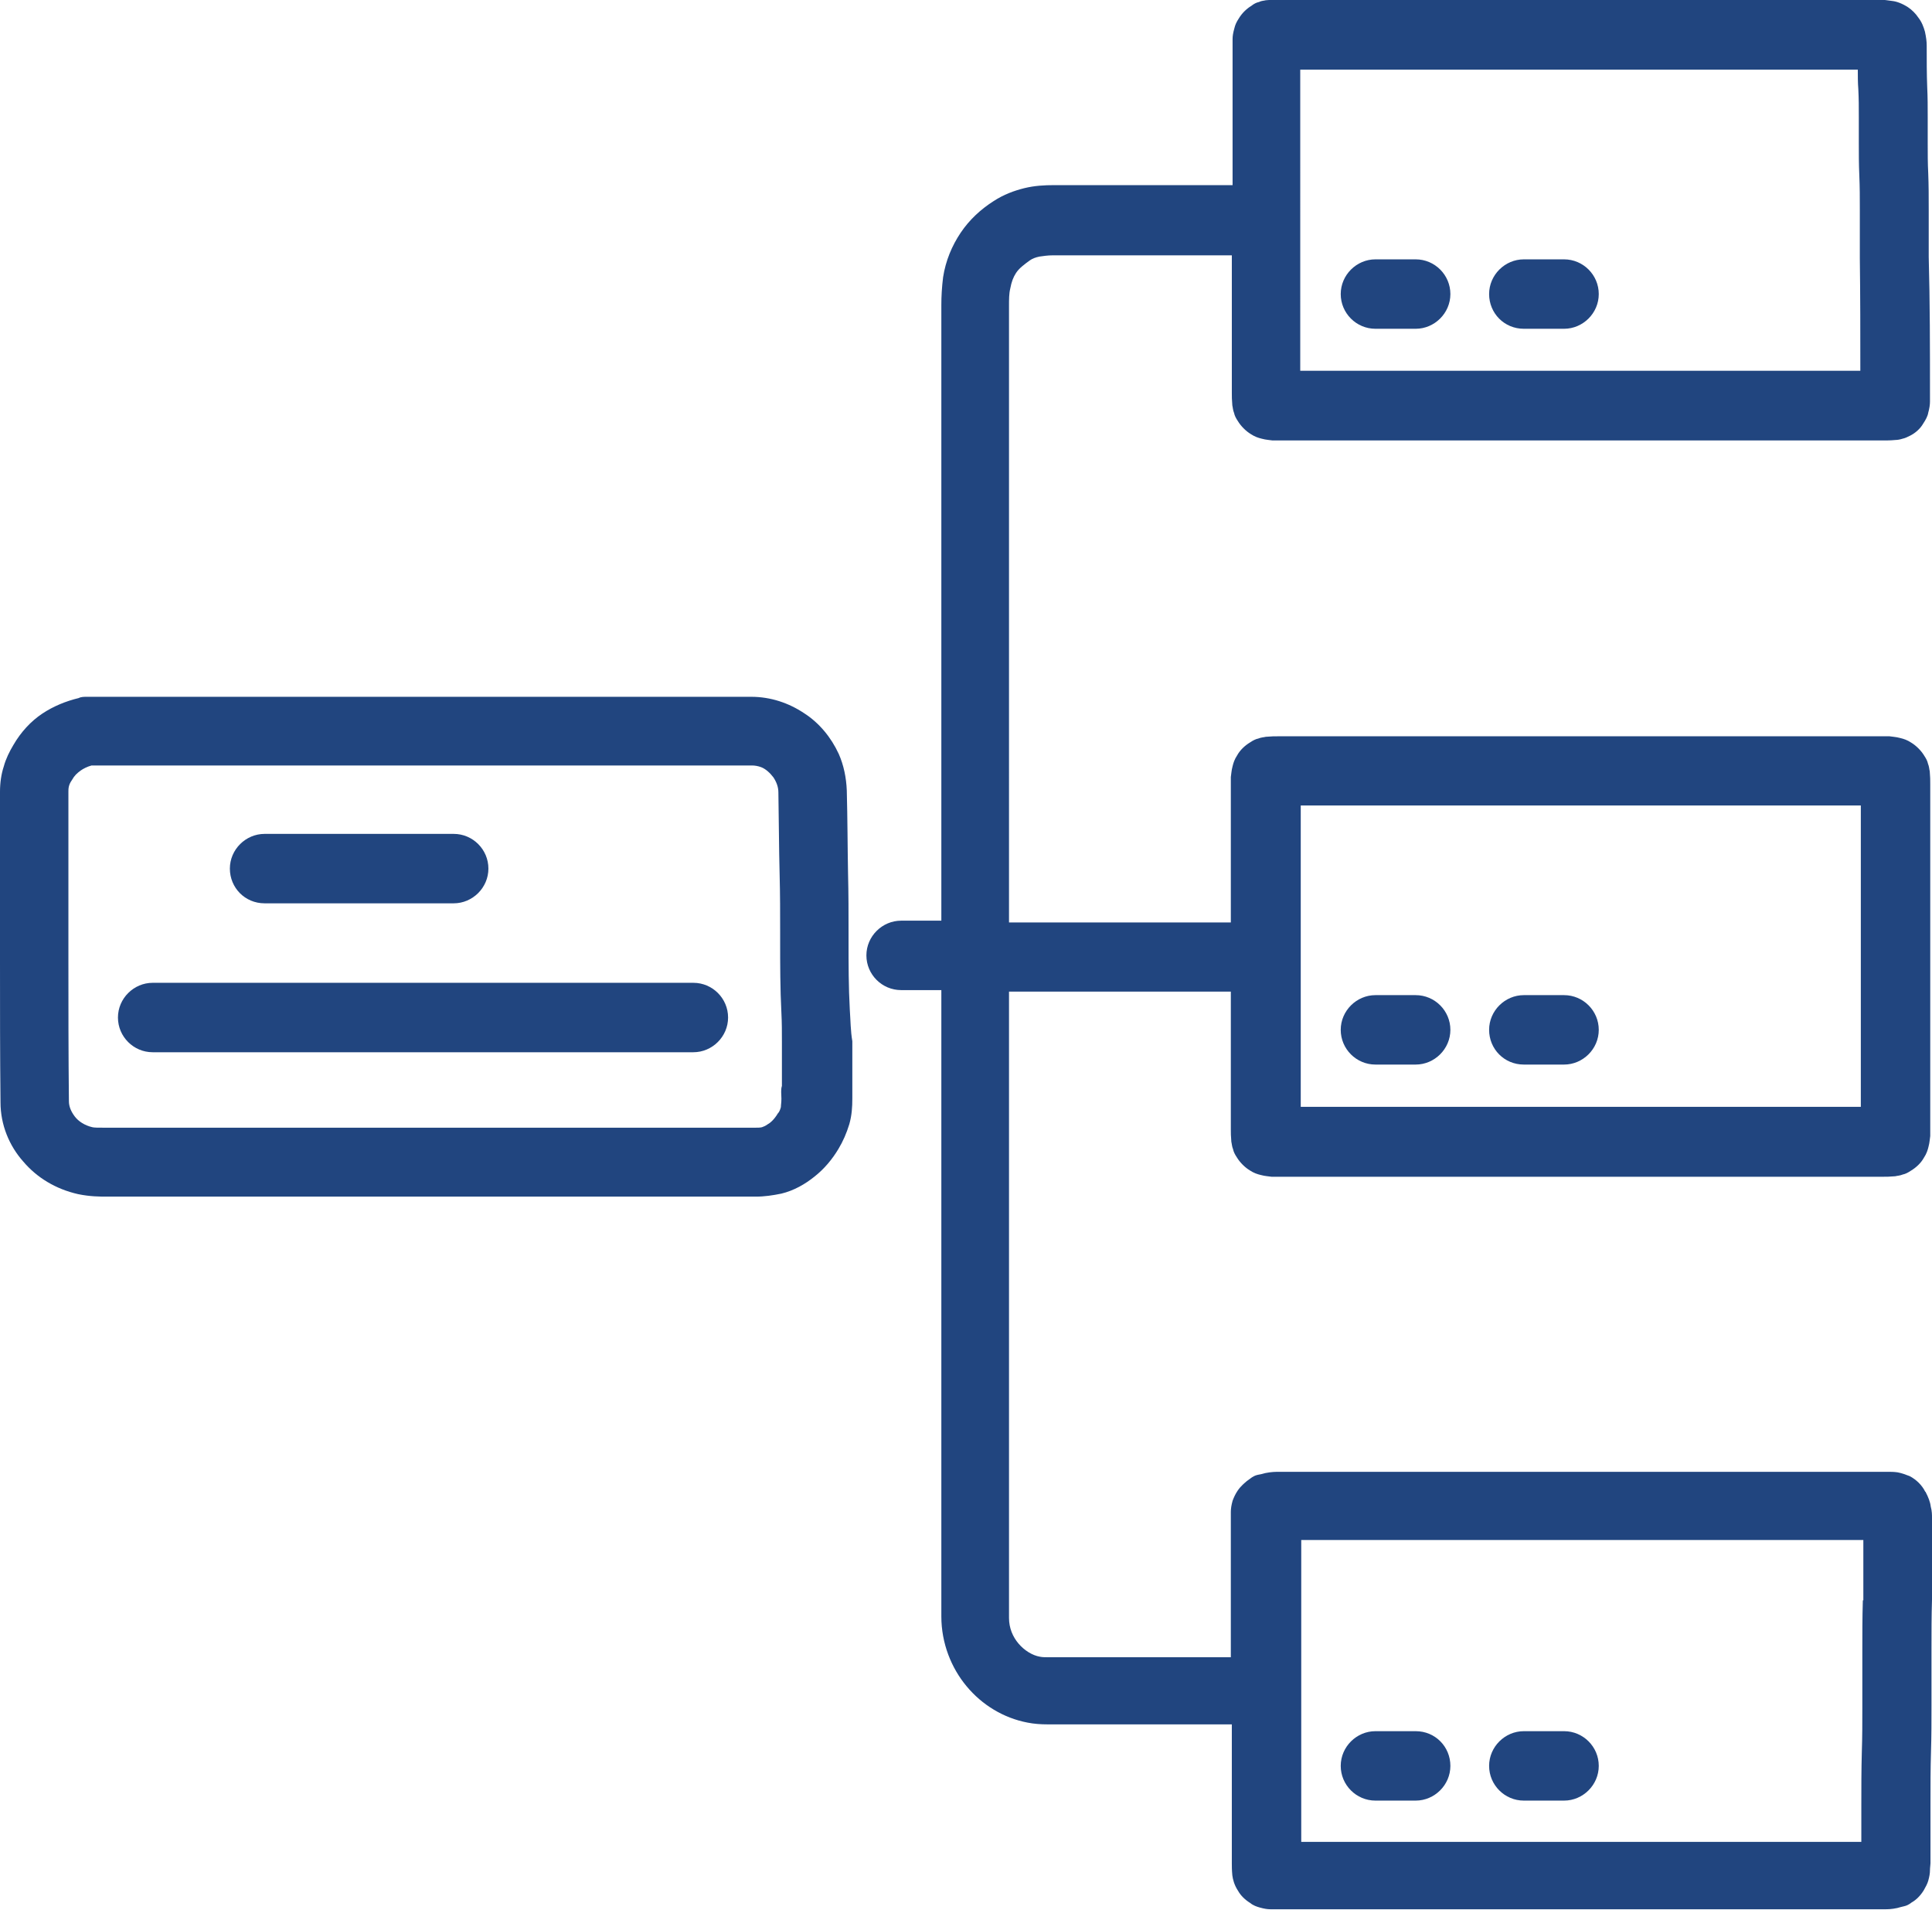
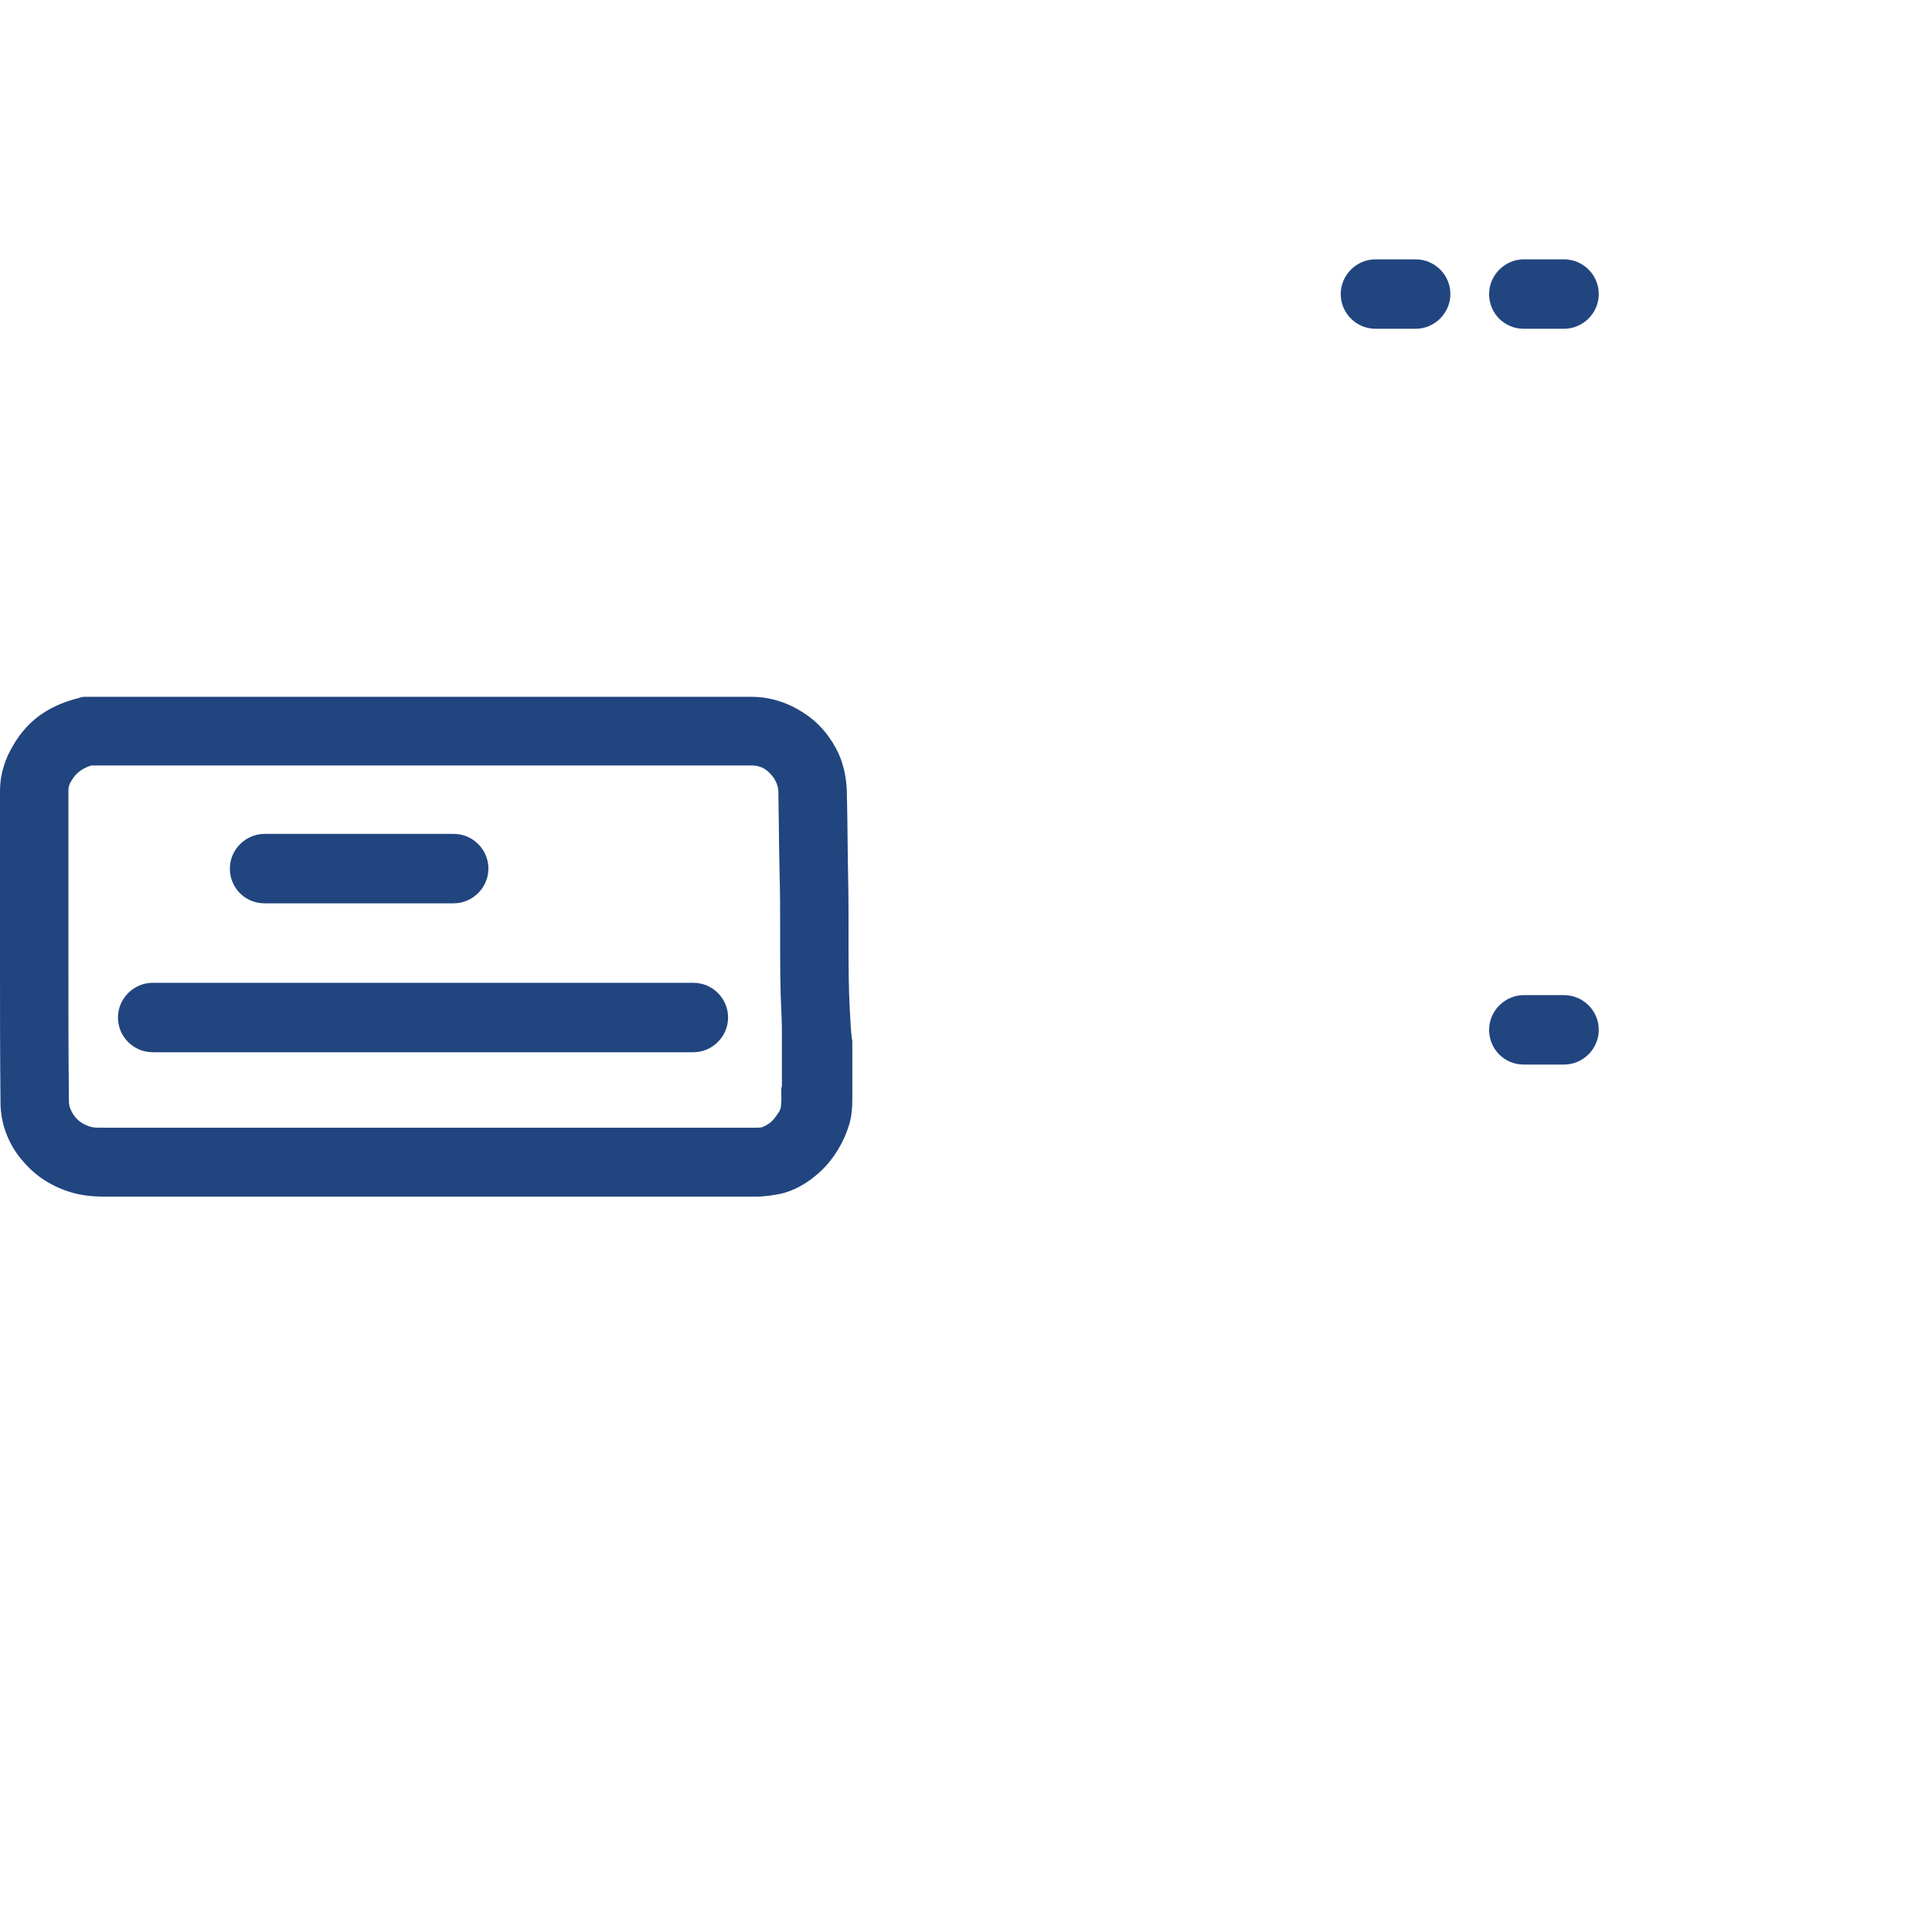
<svg xmlns="http://www.w3.org/2000/svg" id="Layer_1" data-name="Layer 1" viewBox="0 0 76.82 75.92">
  <defs>
    <style>      .cls-1 {        fill: #21457f;      }    </style>
  </defs>
  <path class="cls-1" d="M60.59,13.07h1.6c.75,0,1.38-.62,1.38-1.38s-.62-1.38-1.38-1.38h-1.6c-.75,0-1.38.62-1.38,1.38s.6,1.38,1.38,1.38Z" />
  <path class="cls-1" d="M54.69,13.07h1.6c.75,0,1.38-.62,1.38-1.38s-.62-1.38-1.38-1.38h-1.6c-.75,0-1.38.62-1.38,1.38s.62,1.38,1.38,1.38Z" />
-   <path class="cls-1" d="M76.82,60.54v-.2c0-.12,0-.27-.05-.45-.02-.18-.1-.38-.2-.57,0,0,0-.02-.02-.02-.12-.25-.35-.48-.62-.62-.18-.07-.32-.12-.48-.15-.15-.02-.25-.02-.32-.02h-24.27c-.15,0-.3,0-.55.05-.07.02-.18.05-.3.07-.1.02-.2.07-.3.15-.18.12-.38.3-.5.48-.1.15-.15.27-.2.4-.05.18-.07.32-.07.45v5.77h-7.32c-.07,0-.18,0-.27-.02-.3-.05-.62-.25-.85-.52s-.38-.62-.38-1.02v-24.9h8.82v5.47c0,.15,0,.27.02.5.02.07.02.18.07.3.02.1.07.2.15.32.12.2.32.4.52.52.15.1.3.15.43.18.18.05.32.05.43.07h24.3c.15,0,.27,0,.5-.02.07-.02.18-.02.3-.07.1-.02.2-.07.32-.15.2-.12.4-.3.52-.52.1-.15.15-.3.18-.43.05-.18.05-.32.07-.43v-14c0-.15,0-.27-.02-.5-.02-.07-.02-.18-.07-.3-.02-.1-.07-.2-.15-.32-.12-.2-.32-.4-.52-.52-.15-.1-.3-.15-.43-.18-.18-.05-.32-.05-.43-.07h-24.3c-.15,0-.27,0-.5.02-.07.02-.18.02-.3.07-.1.02-.2.07-.32.15-.2.12-.4.3-.52.52-.1.15-.15.3-.18.43-.05.18-.05.32-.07.43v5.78h-8.82V12.17c0-.27,0-.5.05-.7.05-.27.12-.45.23-.62.12-.18.3-.32.55-.5.1-.07.23-.12.38-.15.15-.02.32-.05.55-.05h7.1v5.47c0,.15,0,.27.02.5.02.07.02.18.07.3.02.1.07.2.15.32.12.2.32.4.52.52.15.1.3.15.43.18.18.05.32.05.43.07h24.3c.12,0,.27,0,.48-.02.07,0,.18-.02.27-.05.1-.02.2-.07.3-.12.2-.1.4-.27.52-.48.1-.15.18-.3.2-.43.05-.18.07-.32.07-.45v-.35c0-1.77,0-3.57-.05-5.4v-1.88c0-.48,0-.98-.02-1.45-.02-.4-.02-.77-.02-1.2v-1.02c0-.4,0-.8-.02-1.2-.02-.52-.02-1.07-.02-1.65,0-.15-.02-.32-.07-.55-.05-.18-.12-.38-.27-.57-.1-.15-.25-.3-.4-.4-.23-.15-.45-.23-.62-.25-.18-.02-.32-.05-.45-.05h-23.97c-.12,0-.27,0-.5.02-.07.02-.18.02-.27.07-.1.02-.2.07-.3.15-.2.12-.38.3-.5.5-.1.15-.15.27-.18.4-.05.18-.07.3-.07.43v5.8h-7.1c-.38,0-.77.02-1.18.12-.4.1-.82.25-1.23.52-.5.32-.95.73-1.3,1.25-.35.52-.6,1.12-.7,1.77-.05.4-.07.77-.07,1.1v24.48h-1.6c-.75,0-1.38.62-1.38,1.38s.62,1.38,1.38,1.38h1.6v24.9c0,1.07.4,2.05,1,2.77.62.75,1.48,1.27,2.43,1.45.25.05.52.07.8.07h7.32v5.52c0,.12,0,.27.02.48.02.15.07.38.23.62.1.18.27.35.48.48.12.1.27.15.38.18.18.05.3.07.43.07h24.42c.12,0,.27,0,.5-.05.07-.02.18-.05.27-.07.1-.02.2-.07.3-.15.18-.1.35-.27.48-.48.07-.12.15-.27.18-.38.05-.18.07-.3.07-.43,0-.1.02-.2.02-.27v-2.35c0-.7,0-1.4.02-2.07.02-.62.02-1.23.02-1.85v-2.25c0-.65,0-1.3.02-1.95,0-.43.02-.85.02-1.27.02-.55.02-1.18.02-1.8h0ZM51.72,32.02h22.27v11.98h-22.27v-11.98ZM51.72,2.77h22.15c0,.25,0,.52.02.77.02.38.02.73.02,1.12v1.02c0,.43,0,.85.02,1.3.02.45.02.9.02,1.35v1.93c.02,1.48.02,2.98.02,4.48h-22.27V2.77h0ZM74.07,63.62c-.02.68-.02,1.35-.02,2v2.25c0,.6,0,1.2-.02,1.77-.02.73-.02,1.43-.02,2.15v1.43h-22.27v-12h22.35v2.4h0Z" />
  <path class="cls-1" d="M27.57,39.07H6.07c-.75,0-1.38.62-1.38,1.38s.62,1.38,1.38,1.38h21.5c.75,0,1.38-.62,1.38-1.38s-.62-1.38-1.38-1.38Z" />
  <path class="cls-1" d="M10.52,35.91h7.52c.75,0,1.38-.62,1.38-1.38s-.62-1.38-1.38-1.38h-7.52c-.75,0-1.38.62-1.38,1.38s.6,1.38,1.38,1.38Z" />
-   <path class="cls-1" d="M54.69,42.32h1.6c.75,0,1.38-.62,1.38-1.38s-.62-1.38-1.38-1.38h-1.6c-.75,0-1.38.62-1.38,1.38s.62,1.38,1.38,1.38Z" />
  <path class="cls-1" d="M60.59,42.32h1.6c.75,0,1.38-.62,1.38-1.38s-.62-1.38-1.38-1.38h-1.6c-.75,0-1.38.62-1.38,1.38s.6,1.38,1.38,1.38Z" />
-   <path class="cls-1" d="M56.29,68.82h-1.6c-.75,0-1.38.62-1.38,1.38s.62,1.38,1.38,1.38h1.6c.75,0,1.38-.62,1.38-1.38s-.6-1.38-1.38-1.38Z" />
-   <path class="cls-1" d="M62.19,68.82h-1.6c-.75,0-1.38.62-1.38,1.38s.62,1.38,1.38,1.38h1.6c.75,0,1.38-.62,1.38-1.38s-.62-1.38-1.38-1.38Z" />
  <path class="cls-1" d="M33.79,40.14c-.05-.9-.05-1.82-.05-2.75v-.32c0-.77,0-1.55-.02-2.35-.02-1.07-.02-2.18-.05-3.3-.02-.5-.12-1-.32-1.45-.3-.65-.77-1.23-1.38-1.62-.6-.4-1.32-.65-2.1-.65H3.45c-.1,0-.23,0-.32.05-.5.12-1,.32-1.45.62-.45.3-.85.73-1.15,1.25-.15.25-.3.55-.38.85-.1.3-.15.65-.15,1v6.75c0,1.88,0,3.73.02,5.6,0,.9.35,1.73.9,2.35.55.65,1.3,1.1,2.18,1.3.48.1.88.1,1.15.1h25.8c.35,0,.68-.05,1.02-.12.5-.12.95-.38,1.32-.68.38-.3.7-.68.95-1.1.18-.3.32-.62.43-.98.1-.35.12-.68.12-1.02v-2.28c-.07-.4-.07-.82-.1-1.25h0ZM31.07,43.69c0,.15-.02.23-.02.32-.02.07-.05.18-.12.25-.15.25-.3.38-.43.45-.07.05-.12.07-.2.1-.07.02-.18.02-.3.02H4.19c-.27,0-.45,0-.52-.02-.3-.07-.55-.23-.7-.43-.15-.2-.23-.4-.23-.6-.02-1.85-.02-3.73-.02-5.57v-6.75c0-.05,0-.12.02-.2s.05-.15.12-.25c.1-.18.2-.27.35-.38.1-.07.25-.15.43-.2h26.25c.12,0,.25.02.38.07.18.07.35.23.48.4.12.18.2.38.2.6.02,1.05.02,2.15.05,3.3.02.75.02,1.5.02,2.27v.32c0,.95,0,1.9.05,2.88.02.38.02.75.02,1.15v1.75c-.05.15-.02.32-.02.5h0Z" />
</svg>